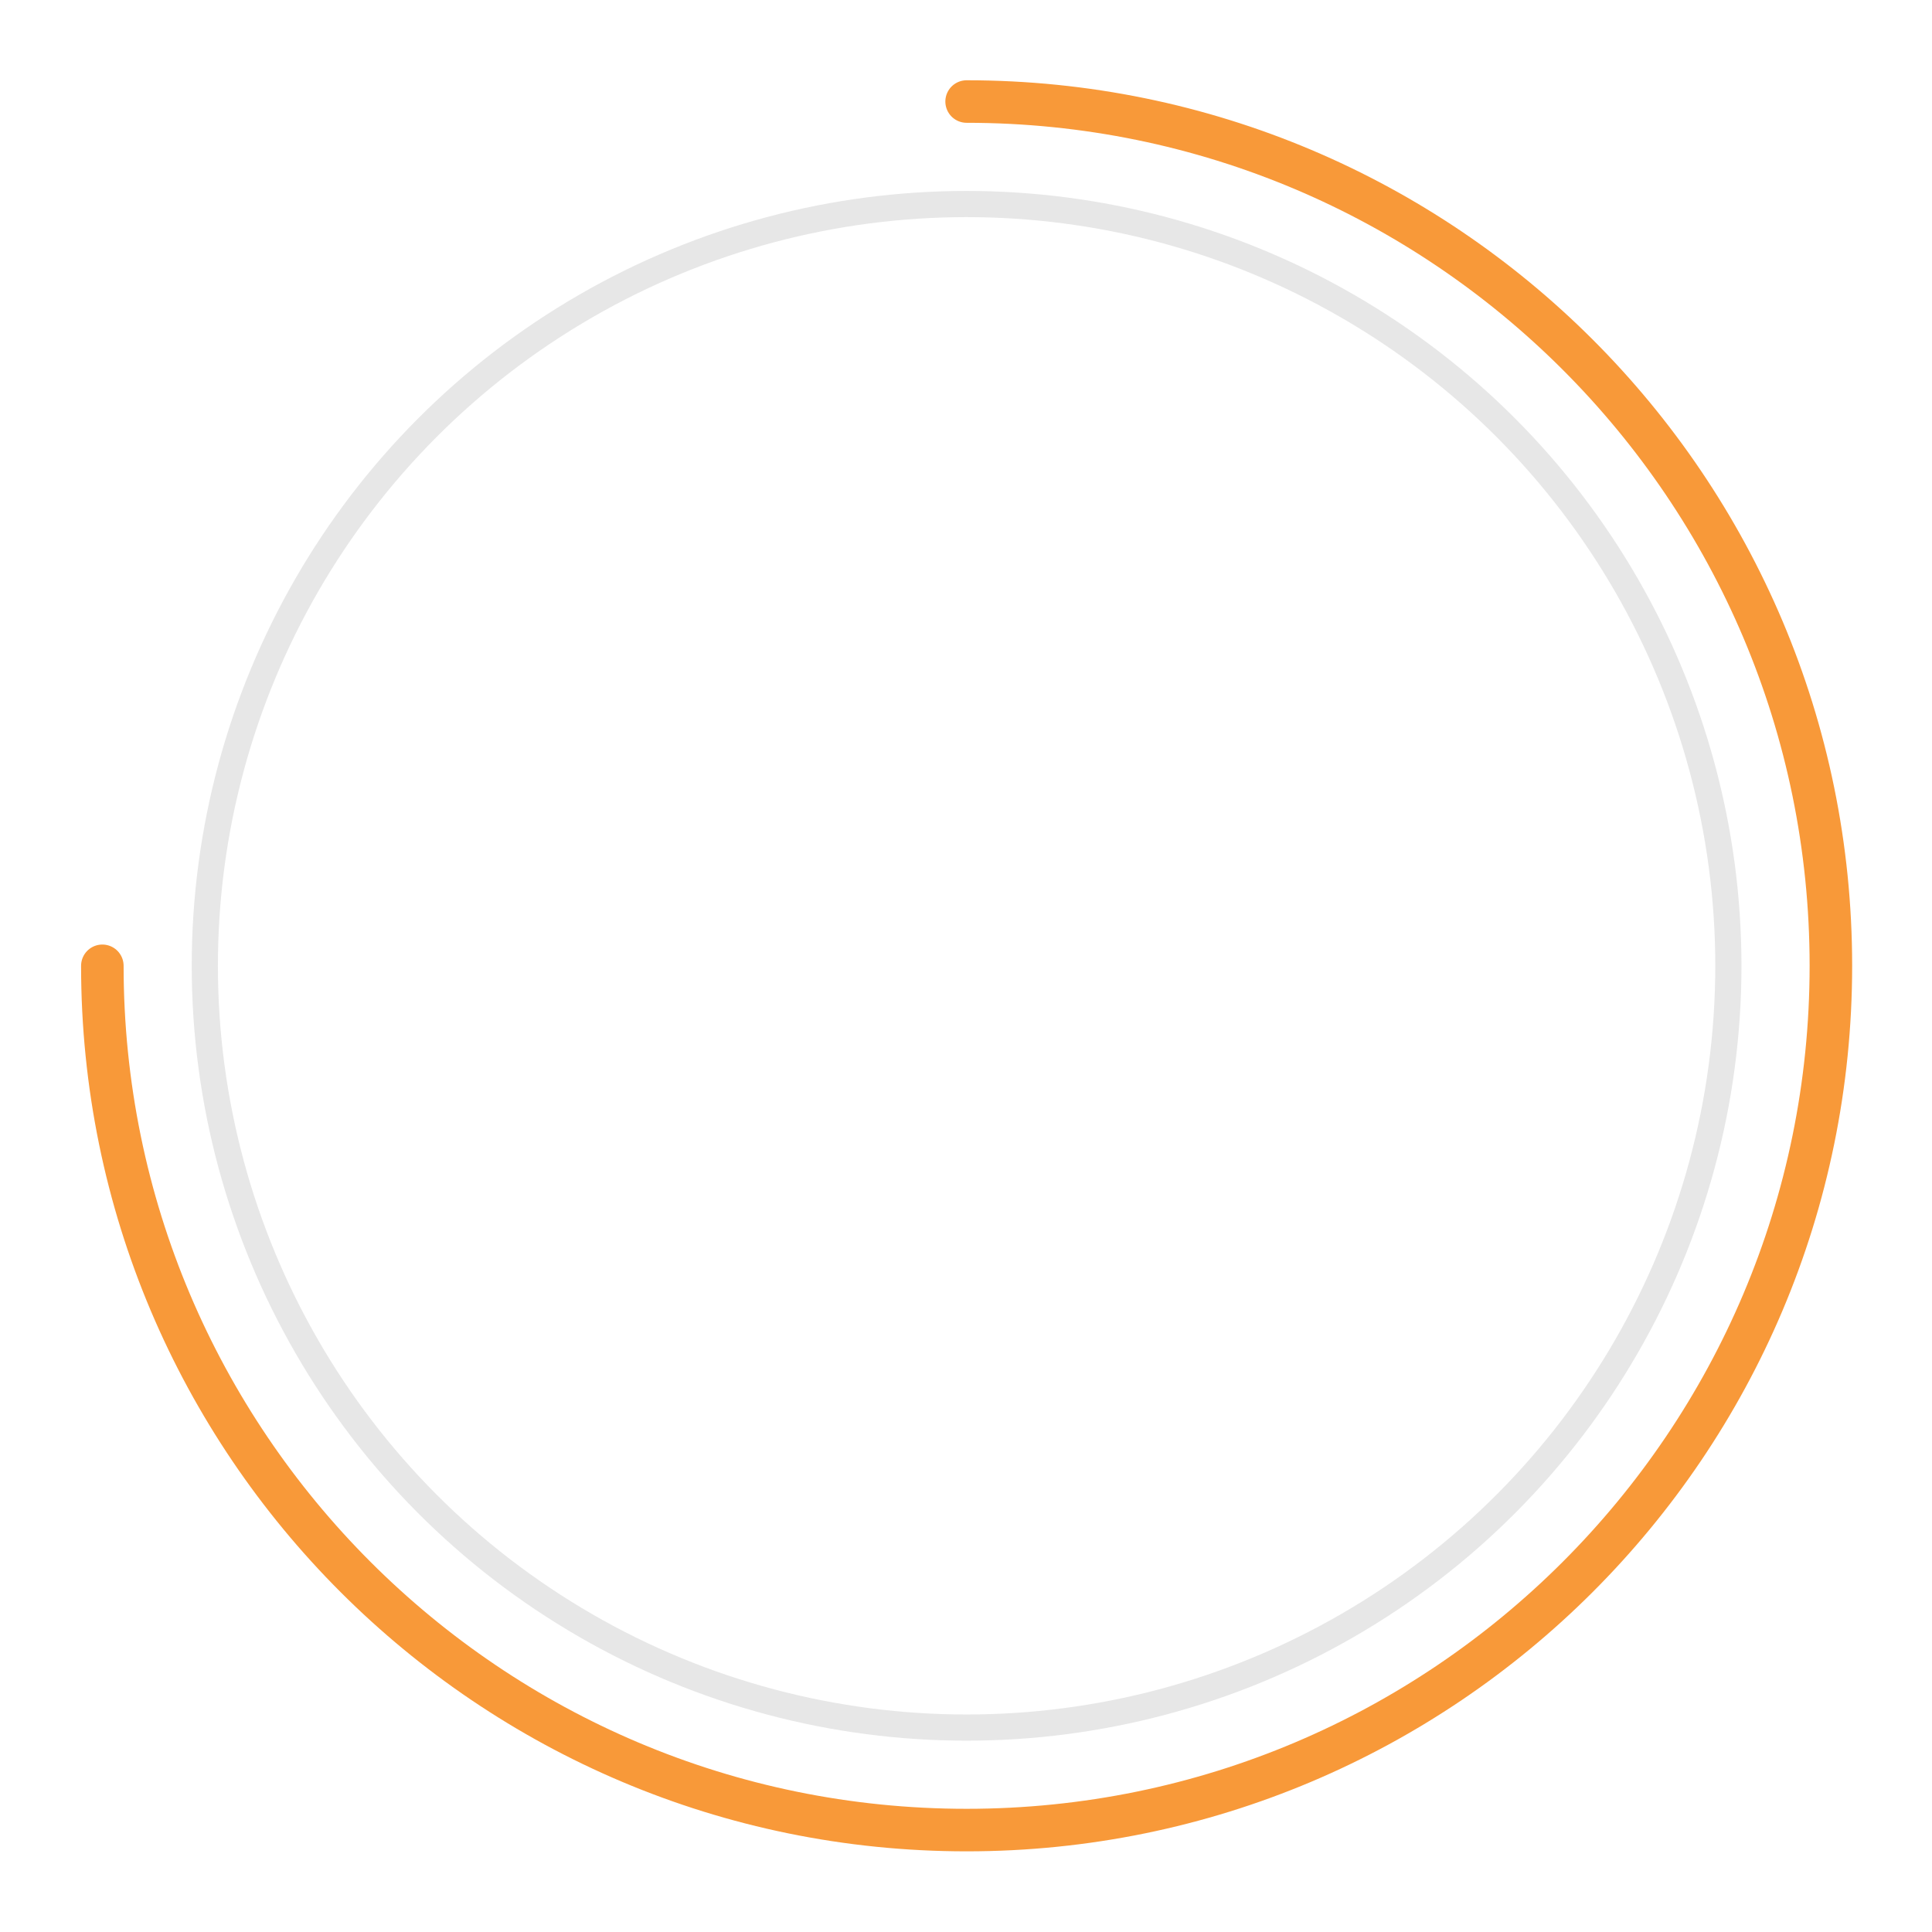
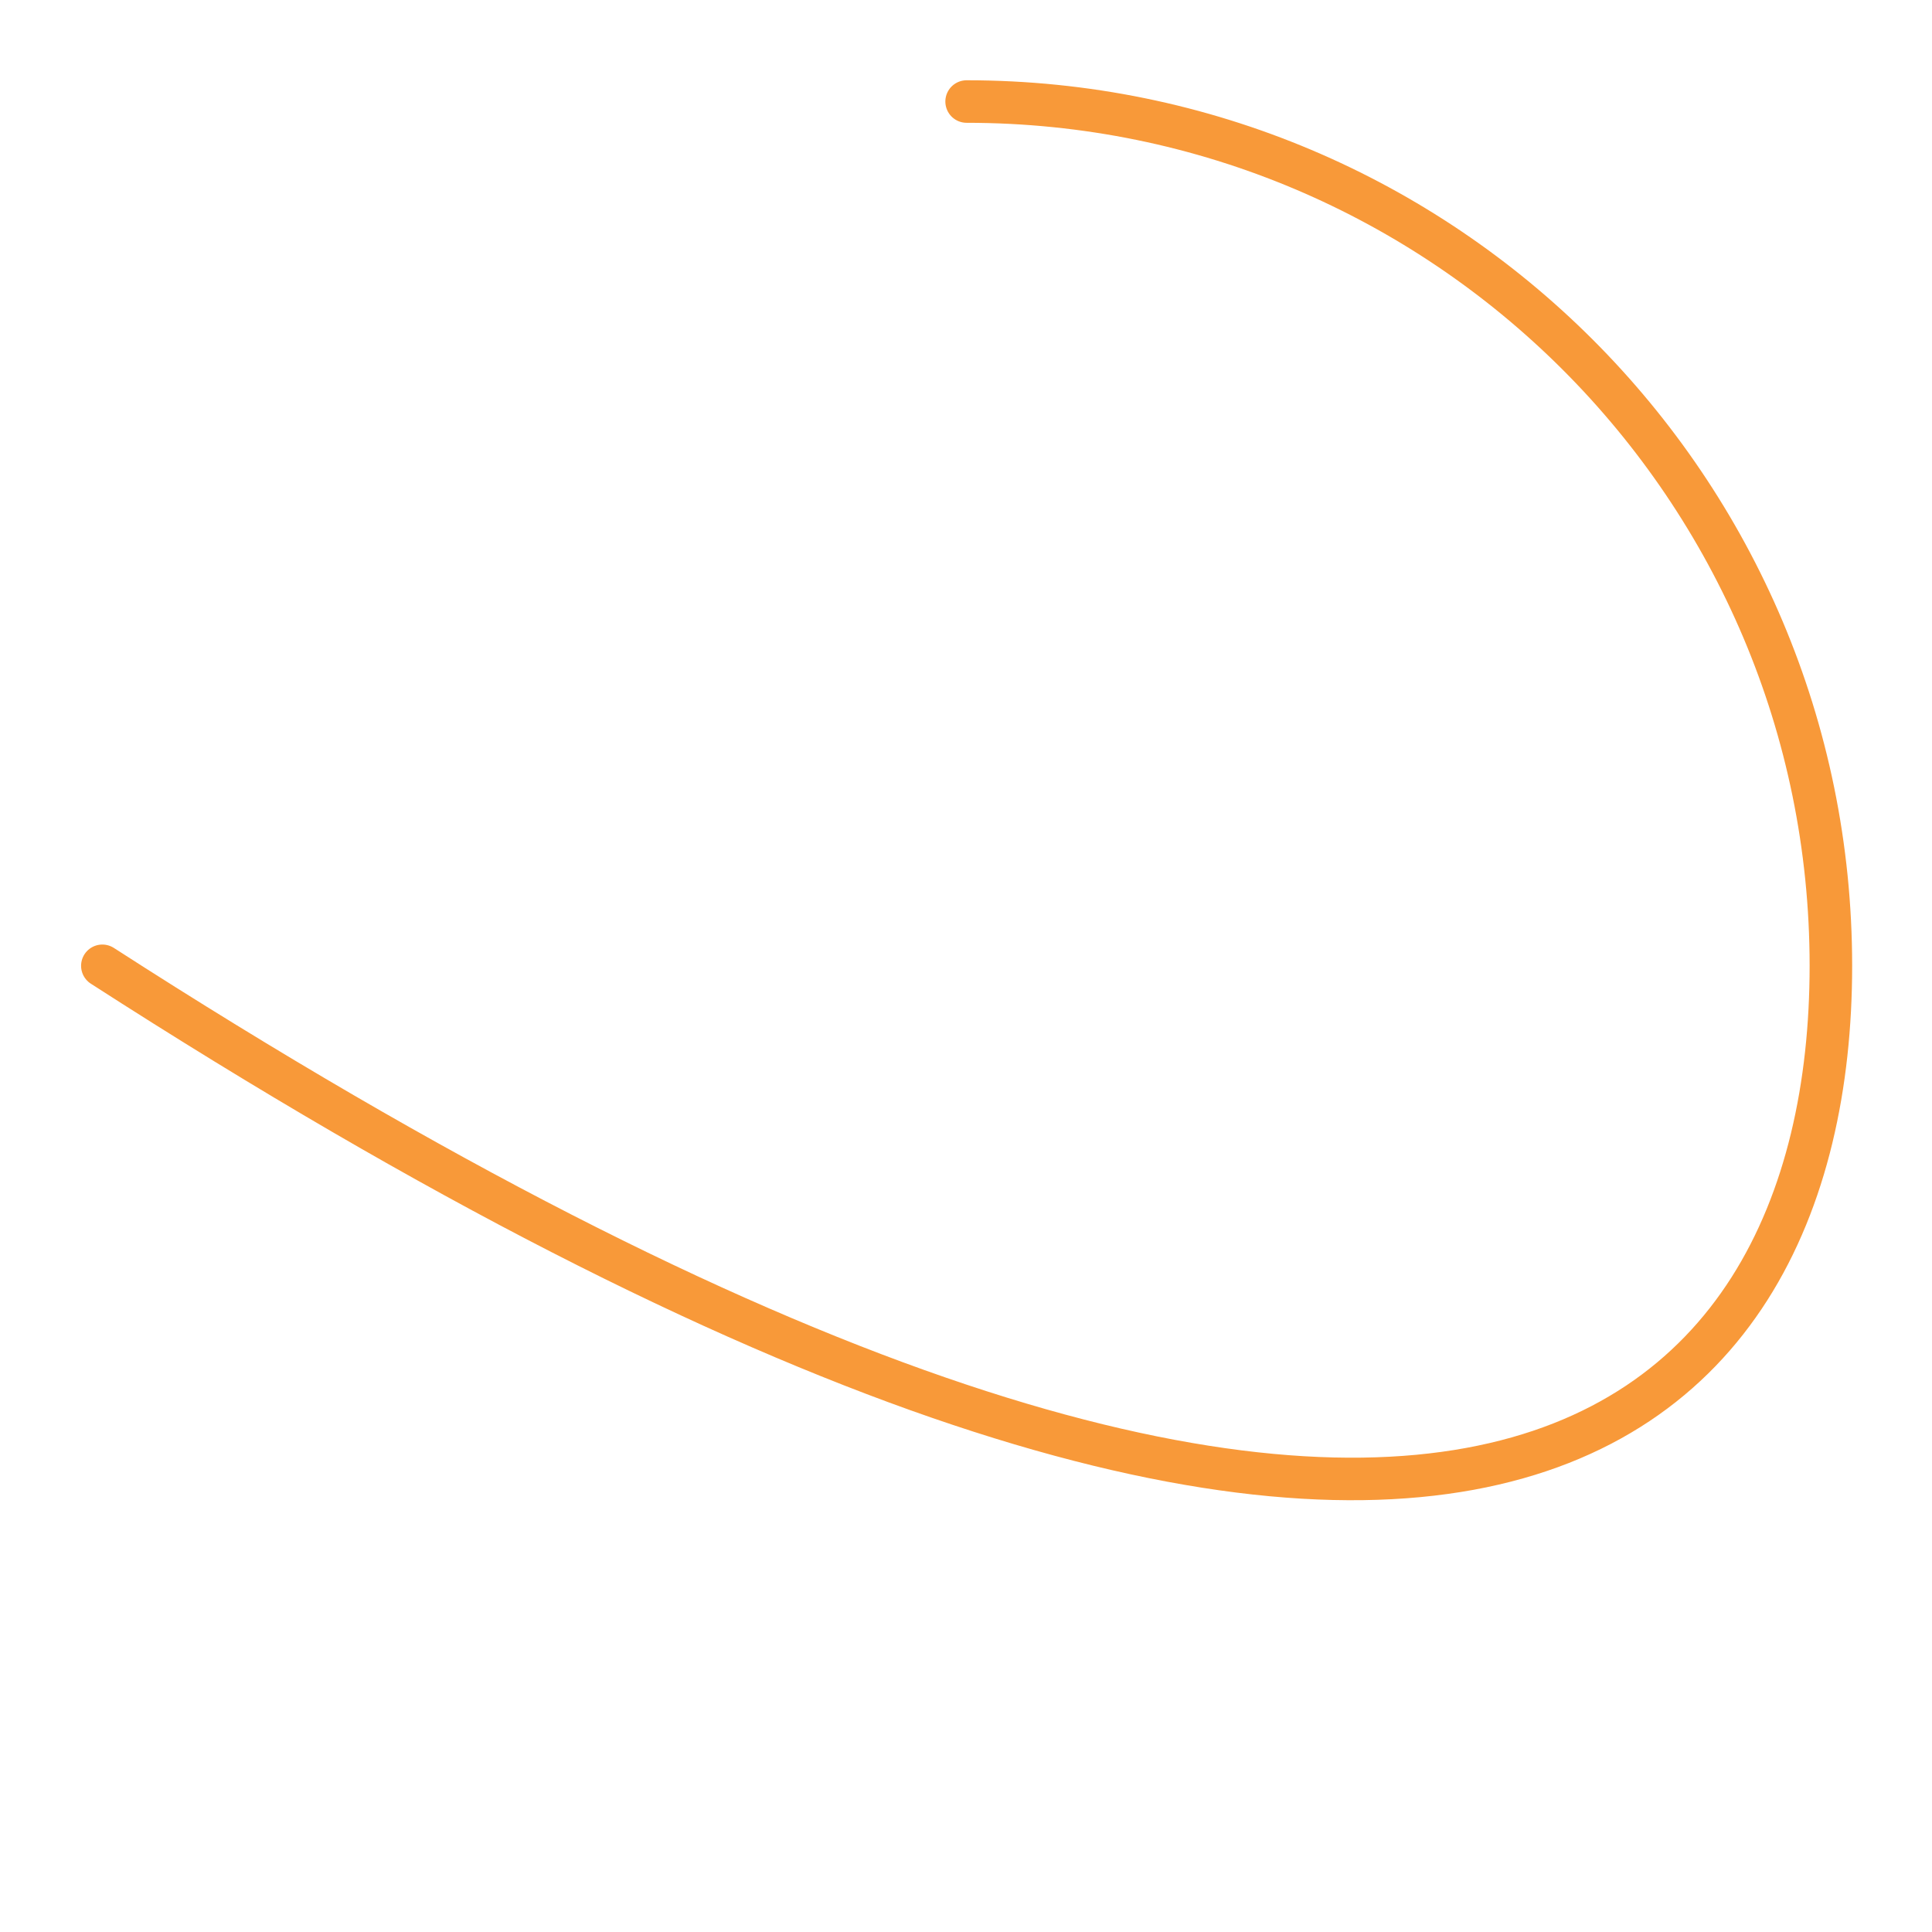
<svg xmlns="http://www.w3.org/2000/svg" width="296" height="296" viewBox="0 0 296 296" fill="none">
-   <circle cx="148.091" cy="147.97" r="116.711" stroke="#E7E7E7" stroke-width="4.011" />
  <g filter="url(#filter0_d_281_5235)">
-     <path d="M15.68 147.97C15.68 221.1 74.964 280.384 148.094 280.384C221.224 280.384 280.508 221.1 280.508 147.97C280.508 74.84 221.224 15.556 148.094 15.556" stroke="#F89939" stroke-width="6.516" stroke-linecap="round" />
+     <path d="M15.68 147.97C221.224 280.384 280.508 221.1 280.508 147.97C280.508 74.84 221.224 15.556 148.094 15.556" stroke="#F89939" stroke-width="6.516" stroke-linecap="round" />
  </g>
  <defs>
    <filter id="filter0_d_281_5235" x="0.476" y="0.352" width="295.237" height="295.237" filterUnits="userSpaceOnUse" color-interpolation-filters="sRGB">
      <feFlood flood-opacity="0" result="BackgroundImageFix" />
      <feColorMatrix in="SourceAlpha" type="matrix" values="0 0 0 0 0 0 0 0 0 0 0 0 0 0 0 0 0 0 127 0" result="hardAlpha" />
      <feOffset />
      <feGaussianBlur stdDeviation="5.973" />
      <feComposite in2="hardAlpha" operator="out" />
      <feColorMatrix type="matrix" values="0 0 0 0 0.973 0 0 0 0 0.6 0 0 0 0 0.224 0 0 0 0.7 0" />
      <feBlend mode="normal" in2="BackgroundImageFix" result="effect1_dropShadow_281_5235" />
      <feBlend mode="normal" in="SourceGraphic" in2="effect1_dropShadow_281_5235" result="shape" />
    </filter>
  </defs>
</svg>